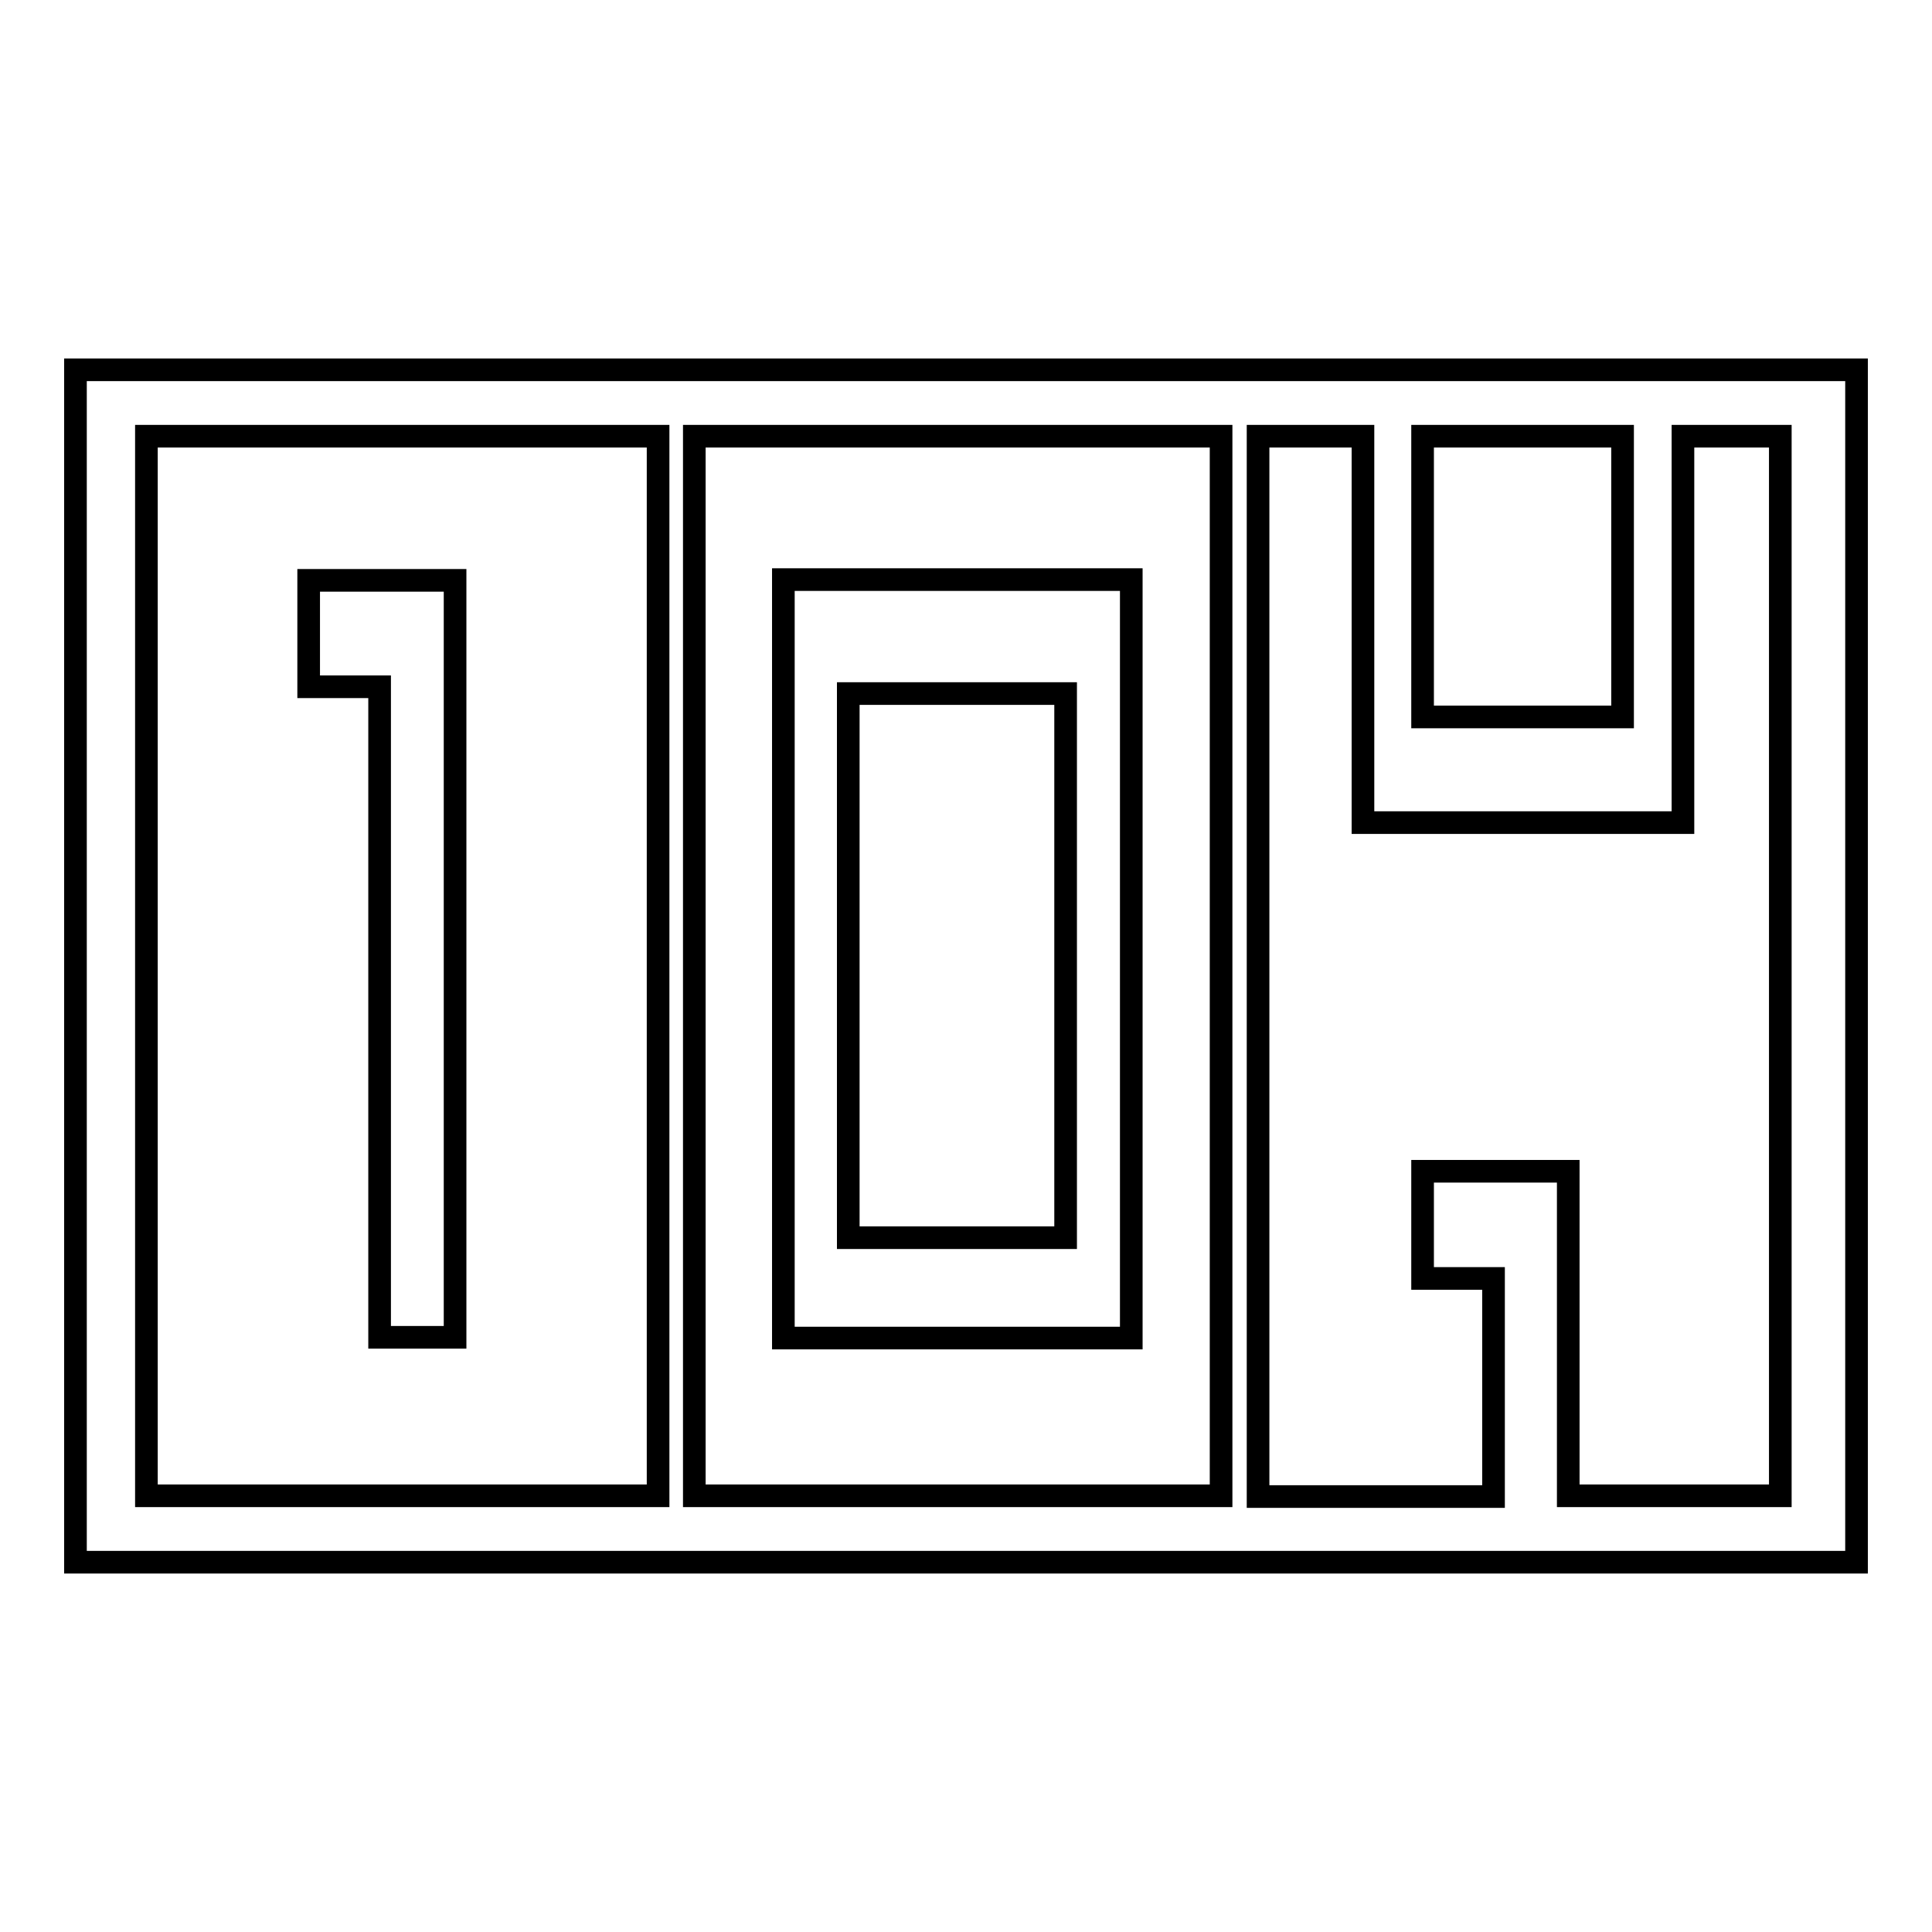
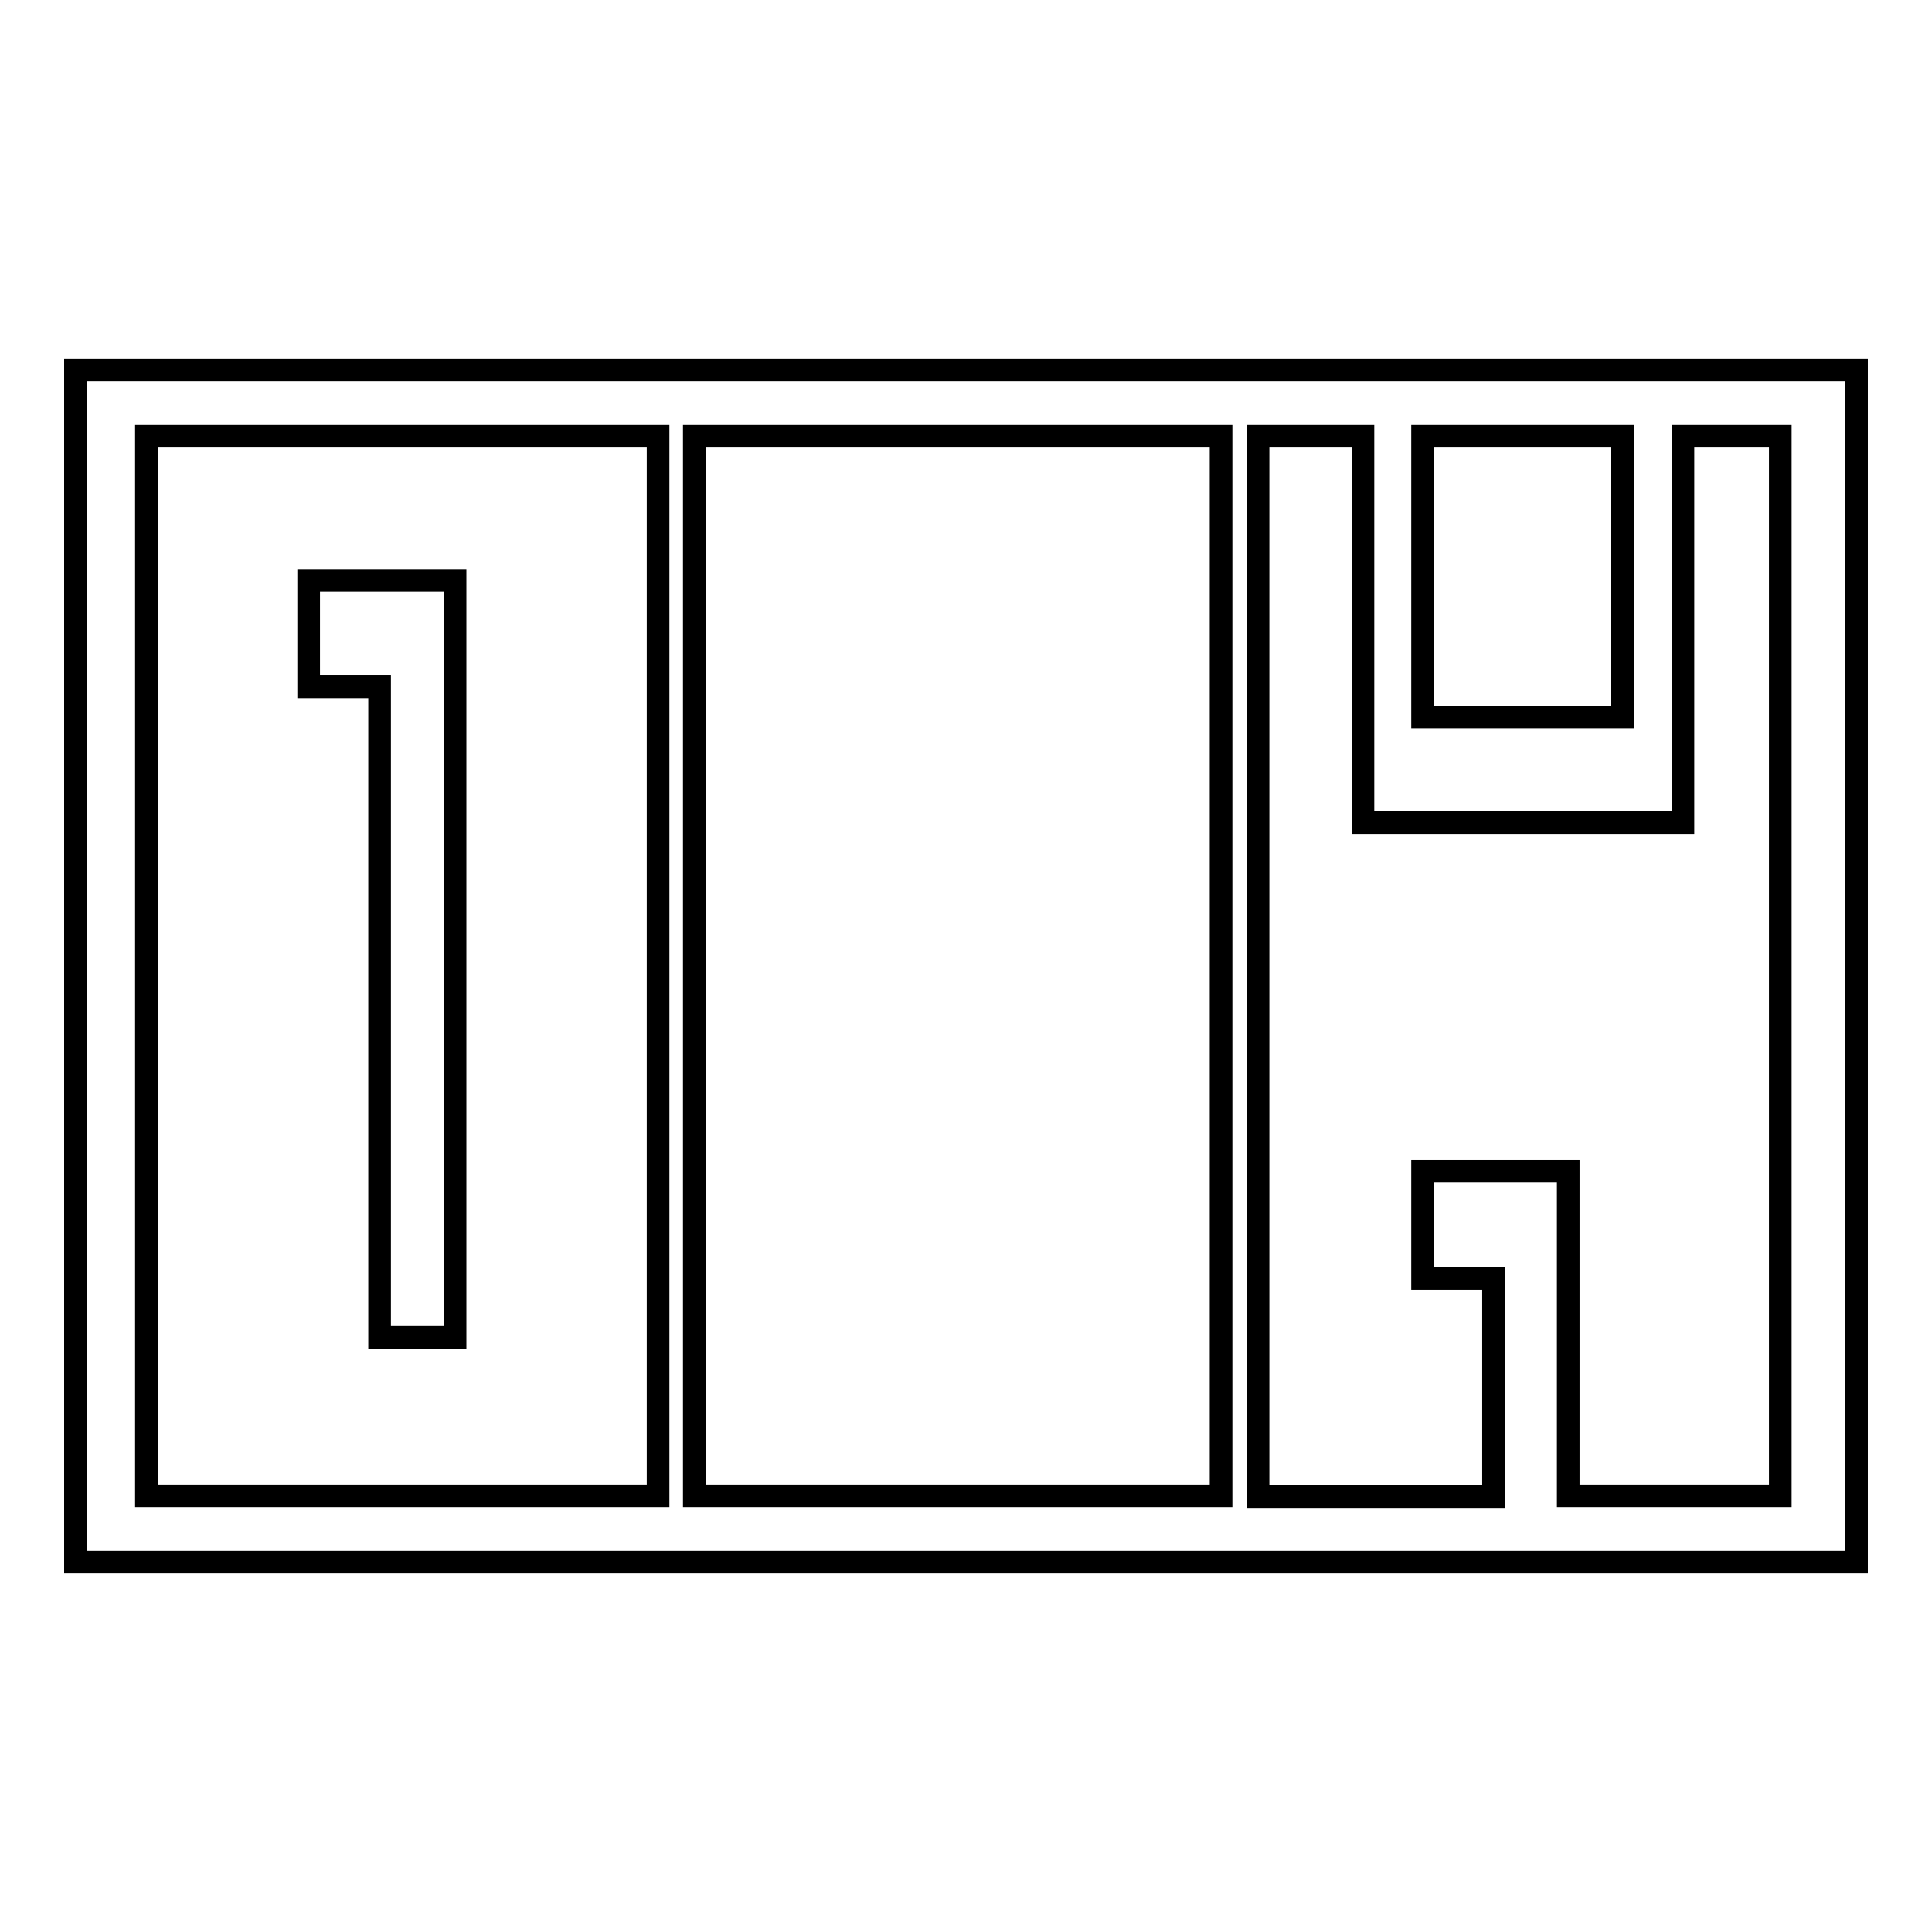
<svg xmlns="http://www.w3.org/2000/svg" version="1.1" x="0px" y="0px" viewBox="0 0 256 256" enable-background="new 0 0 256 256" xml:space="preserve">
  <g>
    <g>
      <path stroke-width="3" fill-opacity="0" stroke="#000000" d="M40.9,76.9V91h9.4v86.2h10V76.9H40.9z" />
-       <path stroke-width="3" fill-opacity="0" stroke="#000000" d="M103.8,76.8v100.5h46.1V76.8H103.8z M141.2,164h-28.8V91.9h28.8V164z" />
-       <path stroke-width="3" fill-opacity="0" stroke="#000000" d="M166.6,204.1" />
-       <path stroke-width="3" fill-opacity="0" stroke="#000000" d="M166.6,53" />
-       <path stroke-width="3" fill-opacity="0" stroke="#000000" d="M87.1,204.2" />
      <path stroke-width="3" fill-opacity="0" stroke="#000000" d="M87.1,53" />
      <path stroke-width="3" fill-opacity="0" stroke="#000000" d="M10,49V207h236V49H10L10,49z M188.5,57.8H215V95h-26.5V57.8z M87.2,198.2H19.4V57.8h67.8L87.2,198.2L87.2,198.2z M161.8,198.2H92V57.8h69.8V198.2z M235.9,198.2h-28.1v-43h-19.3v14.2h9.4v28.9h-31.2V57.8h13.9V109h42.4V57.8h12.9V198.2L235.9,198.2z" />
    </g>
  </g>
</svg>